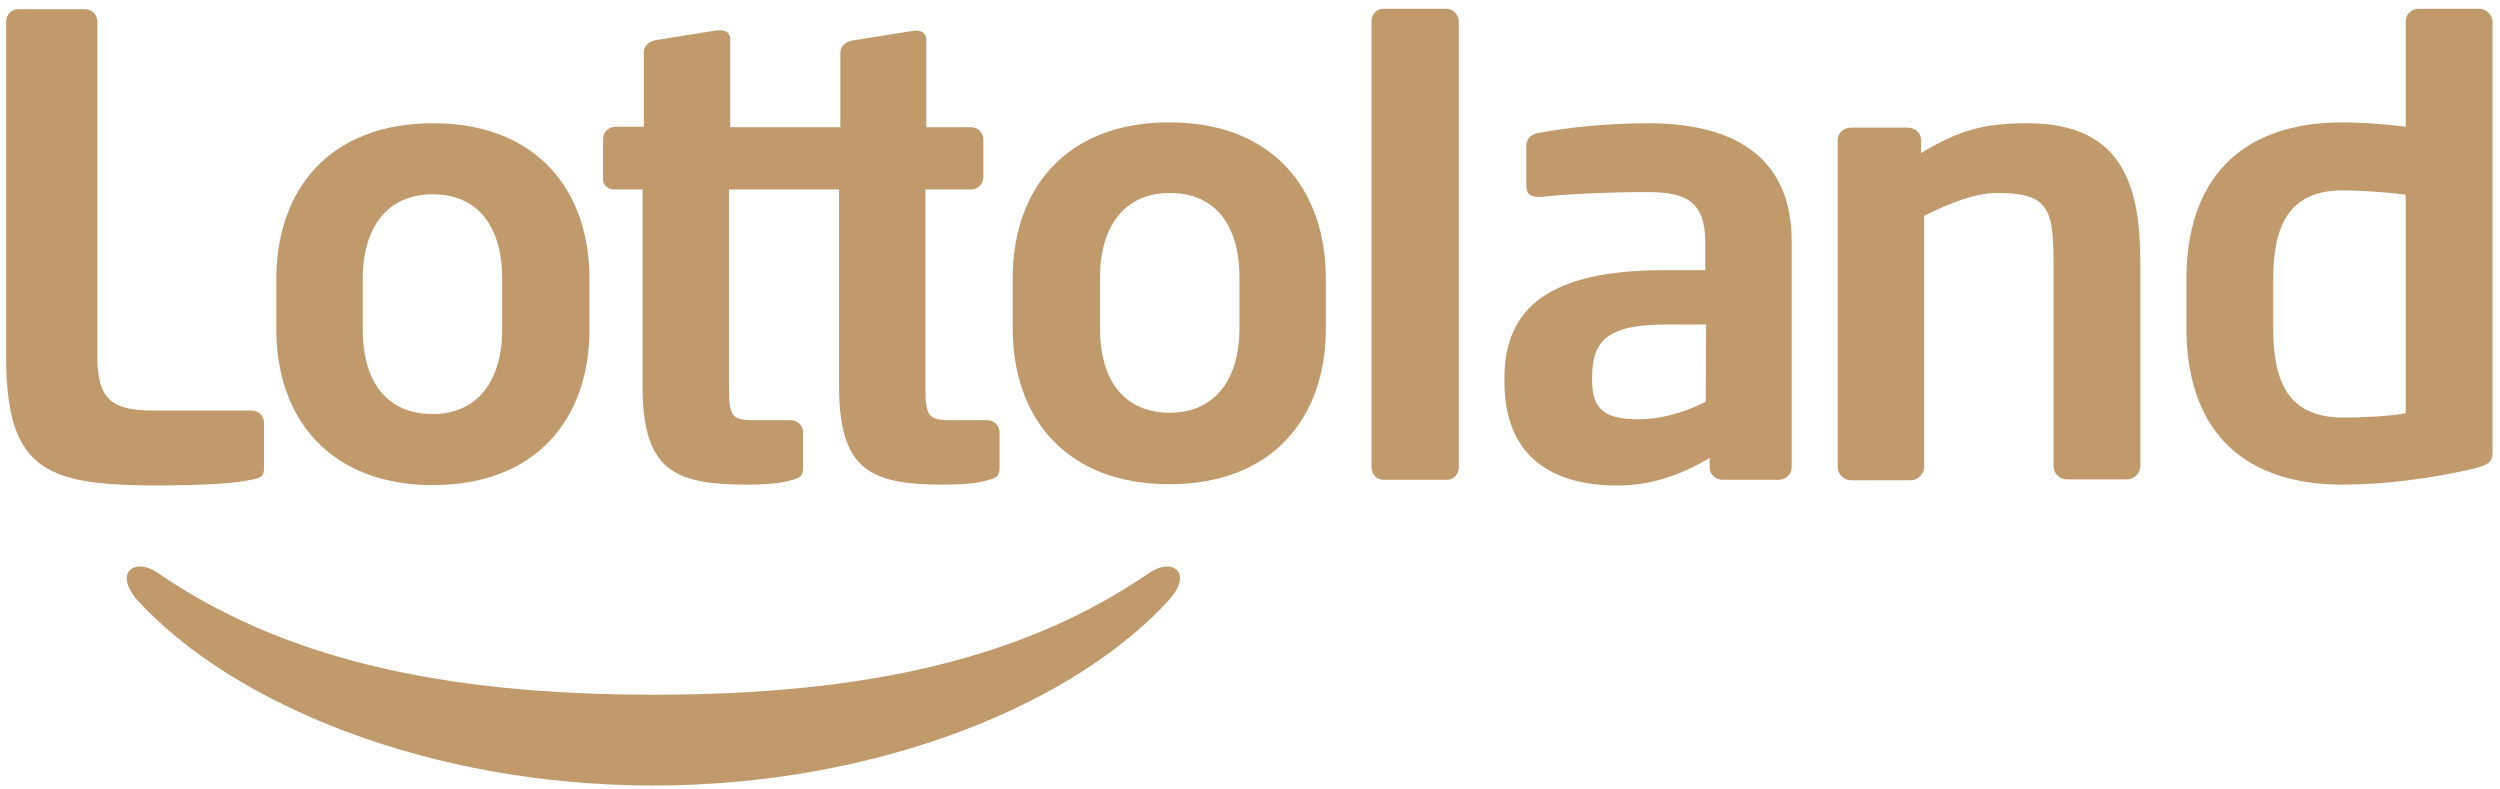
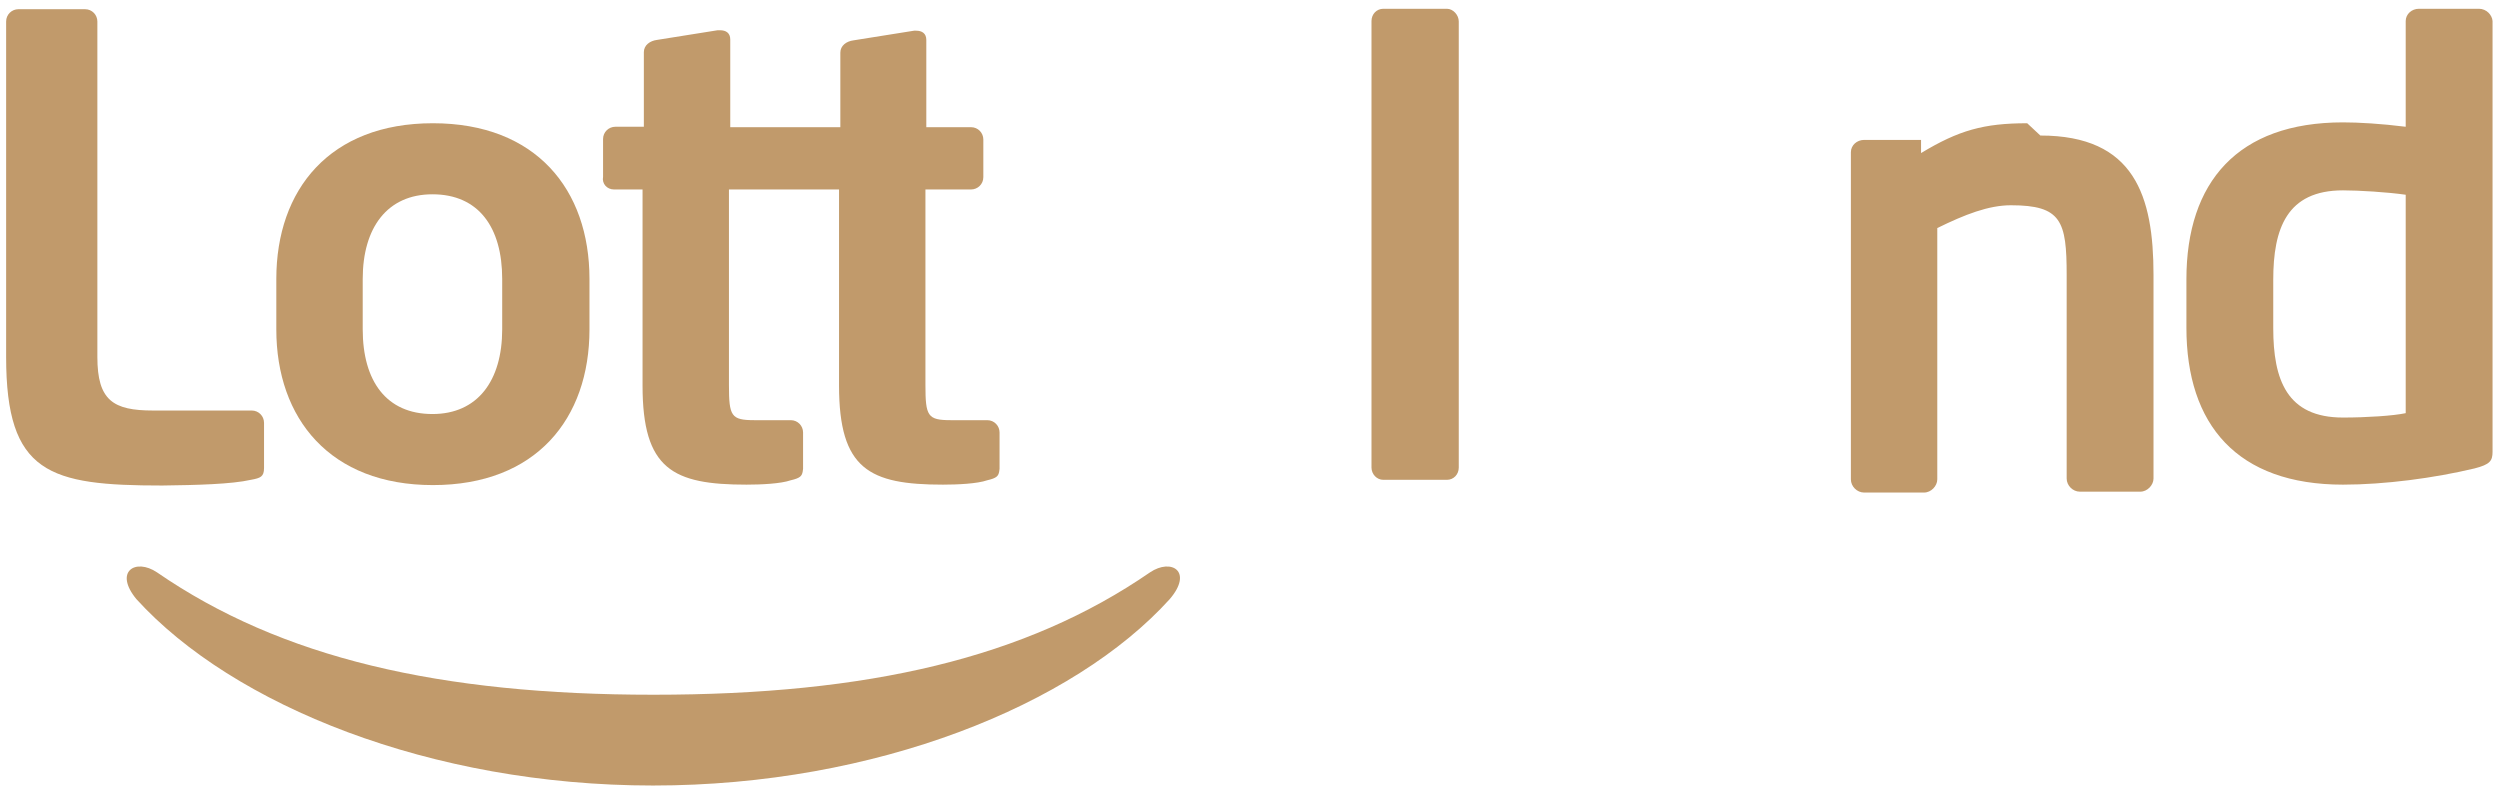
<svg xmlns="http://www.w3.org/2000/svg" width="570" height="180" viewBox="0 0 570 180">
  <path id="svg_1" d="m262.2,130.5c-28.3,19.5 -64.2,27.9 -113.201,27.9c-48.799,0 -84.899,-8.4 -113.2,-27.9c-4.899,-3.3 -9.899,-0.2 -4.699,6.1c22,24.2 67.1,42.5 117.8,42.5s95.899,-18.3 117.8,-42.5c5.399,-6.3 0.399,-9.4 -4.5,-6.1zm-205,-21.1c2.2,-0.4 3,-0.7 3,-2.7l0,-10.3c0,-1.5 -1.201,-2.8 -2.8,-2.8l-22.5,0c-9.101,0 -12.7,-2.3 -12.7,-12.2l0,-76.5c0,-1.5 -1.201,-2.8 -2.801,-2.8l-15.199,0c-1.5,0 -2.801,1.2 -2.801,2.8l0,76.5c0,26.6 9.801,29.3 35.601,29.3c7.9,-0.1 15.8,-0.3 20.201,-1.3z" fill="#c19a6b" />
  <path id="svg_2" d="m98.7,110.6c23.5,0 35.7,-15.1 35.7,-35.5l0,-11.5c0,-20.4 -12.2,-35.5 -35.7,-35.5s-35.7,15.1 -35.7,35.5l0,11.5c0,20.4 12.3,35.5 35.7,35.5zm-16,-47c0,-11.7 5.6,-19.3 15.9,-19.3c10.5,0 15.9,7.5 15.9,19.3l0,11.5c0,11.7 -5.6,19.3 -15.9,19.3c-10.5,0 -15.9,-7.5 -15.9,-19.3l0,-11.5z" fill="#c19a6b" />
  <path id="svg_3" d="m140,43.2l6.501,0l0,44.7c0,19.1 6.9,22.6 23.7,22.6c3.3,0 7.799,-0.2 10.099,-1c2.2,-0.5 2.5,-1 2.7,-1.9c0,-0.2 0.1,-0.5 0.1,-0.7l0,-8.3c0,-1.5 -1.2,-2.8 -2.8,-2.8l-8.3,0c-5.3,0 -5.799,-0.9 -5.799,-8l0,-44.6l25.099,0l0,44.7c0,19.1 6.901,22.6 23.7,22.6c3.3,0 7.8,-0.2 10.101,-1c2.199,-0.5 2.499,-1 2.699,-1.9c0,-0.2 0.1,-0.5 0.1,-0.7l0,-8.3c0,-1.5 -1.2,-2.8 -2.799,-2.8l-8.301,0c-5.3,0 -5.8,-0.9 -5.8,-8l0,-44.6l10.4,0c1.5,0 2.8,-1.2 2.8,-2.8l0,-8.6c0,-1.5 -1.201,-2.8 -2.8,-2.8l-10.2,0l0,-19.9c0,-1.5 -1,-2.1 -2.301,-2.1l-0.5,0l-13.8,2.2c-1.6,0.2 -3,1.2 -3,2.8l0,17l-25.1,0l0,-20c0,-1.5 -1,-2.1 -2.3,-2.1l-0.601,0l-13.801,2.2c-1.599,0.2 -3,1.2 -3,2.8l0,17l-6.5,0c-1.5,0 -2.799,1.2 -2.799,2.8l0,8.6c-0.3,1.6 0.9,2.9 2.499,2.9z" fill="#c19a6b" />
-   <path id="svg_4" d="m266.6,27.9c-23.501,0 -35.7,15.1 -35.7,35.5l0,11.5c0,20.4 12.199,35.5 35.7,35.5c23.499,0 35.699,-15.1 35.699,-35.5l0,-11.5c-0.099,-20.5 -12.3,-35.5 -35.699,-35.5zm16,46.9c0,11.7 -5.6,19.3 -15.9,19.3c-10.5,0 -15.9,-7.5 -15.9,-19.3l0,-11.5c0,-11.7 5.601,-19.3 15.9,-19.3c10.5,0 15.9,7.5 15.9,19.3l0,11.5z" fill="#c19a6b" />
  <path id="svg_5" d="m329.9,2l-14.5,0c-1.5,0 -2.7,1.2 -2.7,2.8l0,101.8c0,1.5 1.2,2.8 2.7,2.8l14.5,0c1.5,0 2.699,-1.2 2.699,-2.8l0,-101.7c0,-1.5 -1.3,-2.9 -2.699,-2.9z" fill="#c19a6b" />
-   <path id="svg_6" d="m375.8,28.1c-10.3,0 -18.899,1.1 -25,2.2c-2,0.4 -2.8,1.5 -2.8,3l0,9.1c0,2 1.2,2.5 2.7,2.5l0.7,0c4.899,-0.6 14.8,-1.1 24.3,-1.1c8.8,0 13.1,2.2 13.1,11.5l0,6.3l-9.399,0c-25.9,0 -36.4,8.4 -36.4,24.7l0,0.6c0,19.3 13.5,23.8 25.8,23.8c7.2,0 14.2,-2.2 21,-6.3l0,2.2c0,1.6 1.4,2.8 3,2.8l12.7,0c1.601,0 3,-1.2 3,-2.8l0,-51.4c0.1,-18.2 -11.6,-27.1 -32.7,-27.1zm13.101,63.5c-4.301,2.2 -9.9,4 -15.2,4c-7.4,0 -10.7,-1.9 -10.7,-8.9l0,-0.6c0,-8 3,-12.1 16.6,-12.1l9.4,0l-0.1,17.6l0,0z" fill="#c19a6b" />
-   <path id="svg_7" d="m565.2,2l-13.7,0c-1.602,0 -3,1.2 -3,2.8l0,24.1c-5.602,-0.7 -10.7,-1 -14.3,-1c-24,0 -35.7,13.6 -35.7,35.8l0,11c0,22.2 11.601,35.8 35.7,35.8c9.5,0 20.8,-1.5 30,-3.7c3.5,-0.9 4.1,-1.7 4.1,-3.8l0,-98.2c-0.1,-1.4 -1.401,-2.8 -3.1,-2.8zm-16.7,92.2c-2.8,0.6 -8.9,1 -14.3,1c-12.8,0 -15.9,-8.6 -15.9,-20.4l0,-11c0,-11.7 3.101,-20.4 15.9,-20.4c3.6,0 10.1,0.4 14.3,1l0,49.8zm-86.3,-66.1c-9.9,0 -15.601,1.6 -24.2,6.8l0,-3c0,-1.6 -1.4,-2.8 -3,-2.8l-13,0c-1.6,0 -3,1.2 -3,2.8l0,74.6c0,1.6 1.4,3 3,3l13.7,0c1.6,0 3,-1.5 3,-3l0,-57.3c6.3,-3.1 11.7,-5.2 16.8,-5.2c11.5,0 12.7,3.6 12.7,15.9l0,46.4c0,1.6 1.399,3 3,3l13.8,0c1.6,0 3,-1.5 3,-3l0,-46.4c0,-18 -4.3,-31.8 -25.8,-31.8z" fill="#c19a6b" />
+   <path id="svg_7" d="m565.2,2l-13.7,0c-1.602,0 -3,1.2 -3,2.8l0,24.1c-5.602,-0.7 -10.7,-1 -14.3,-1c-24,0 -35.7,13.6 -35.7,35.8l0,11c0,22.2 11.601,35.8 35.7,35.8c9.5,0 20.8,-1.5 30,-3.7c3.5,-0.9 4.1,-1.7 4.1,-3.8l0,-98.2c-0.1,-1.4 -1.401,-2.8 -3.1,-2.8zm-16.7,92.2c-2.8,0.6 -8.9,1 -14.3,1c-12.8,0 -15.9,-8.6 -15.9,-20.4l0,-11c0,-11.7 3.101,-20.4 15.9,-20.4c3.6,0 10.1,0.4 14.3,1l0,49.8zm-86.3,-66.1c-9.9,0 -15.601,1.6 -24.2,6.8l0,-3l-13,0c-1.6,0 -3,1.2 -3,2.8l0,74.6c0,1.6 1.4,3 3,3l13.7,0c1.6,0 3,-1.5 3,-3l0,-57.3c6.3,-3.1 11.7,-5.2 16.8,-5.2c11.5,0 12.7,3.6 12.7,15.9l0,46.4c0,1.6 1.399,3 3,3l13.8,0c1.6,0 3,-1.5 3,-3l0,-46.4c0,-18 -4.3,-31.8 -25.8,-31.8z" fill="#c19a6b" />
</svg>